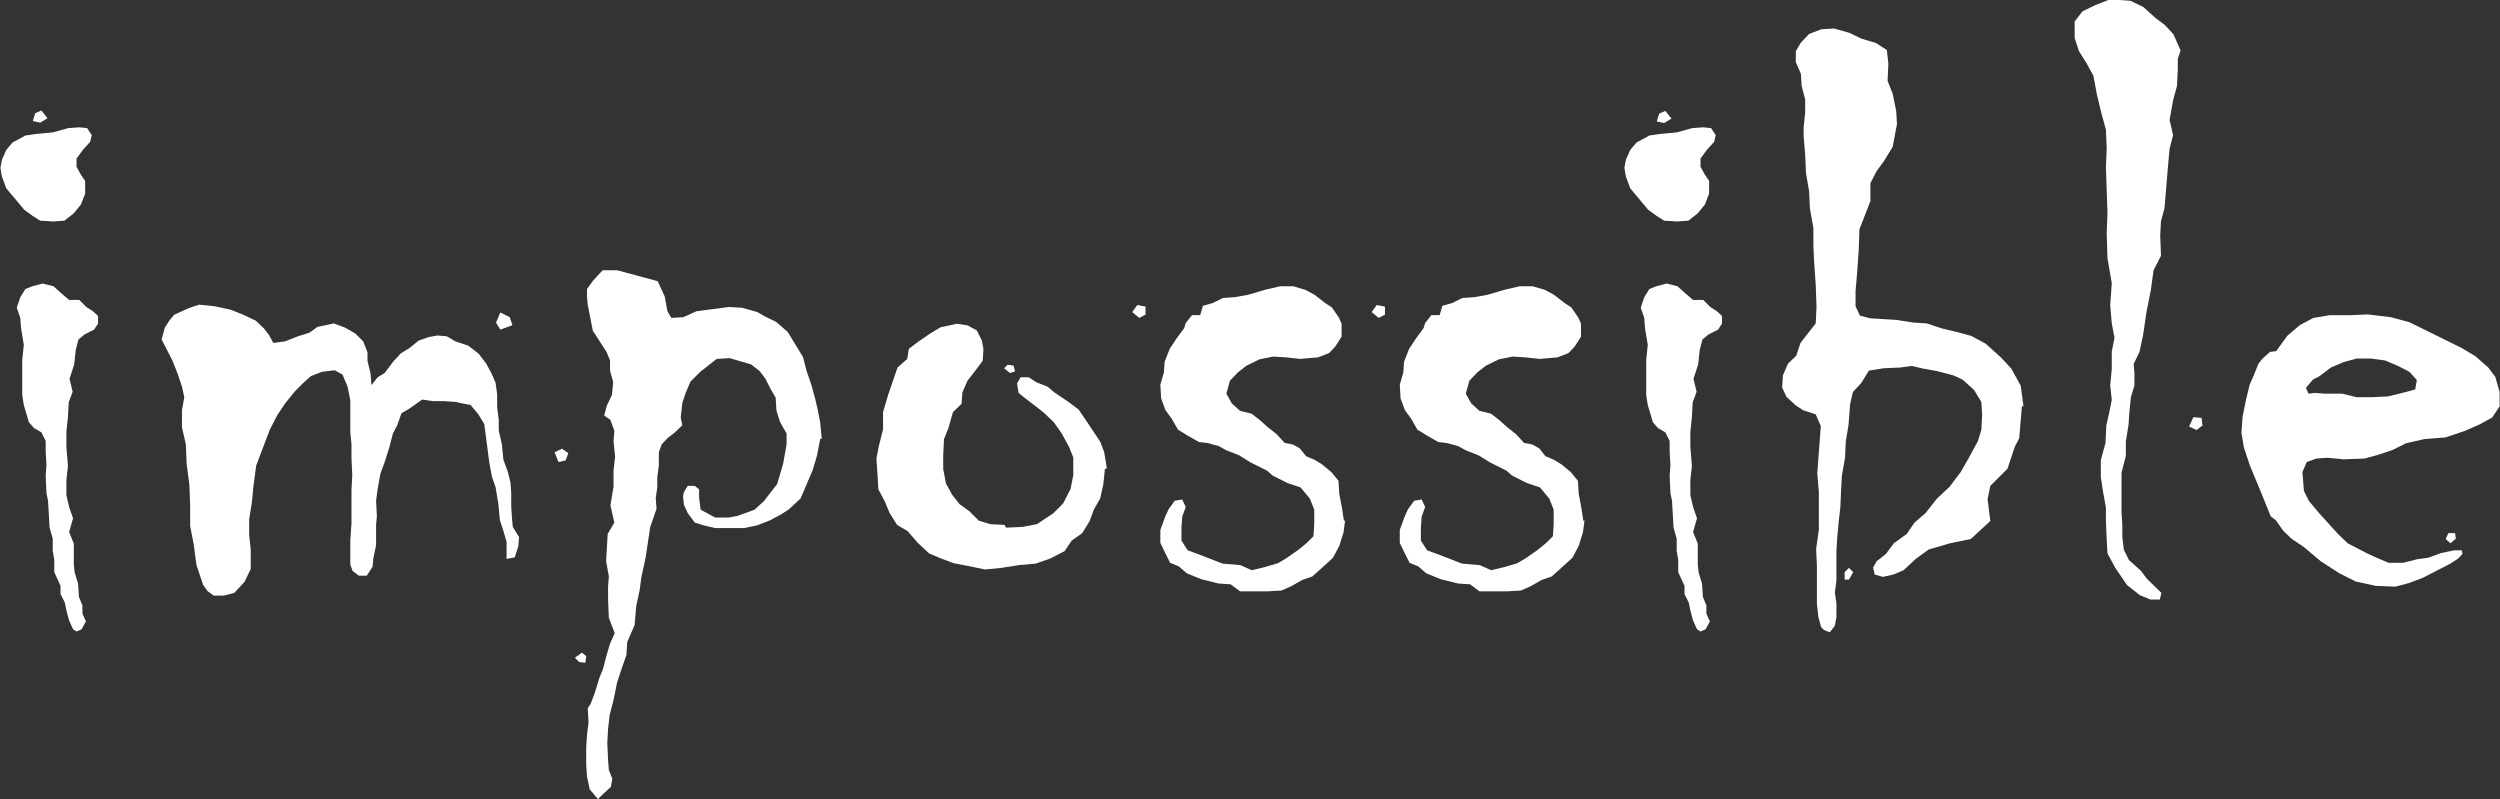
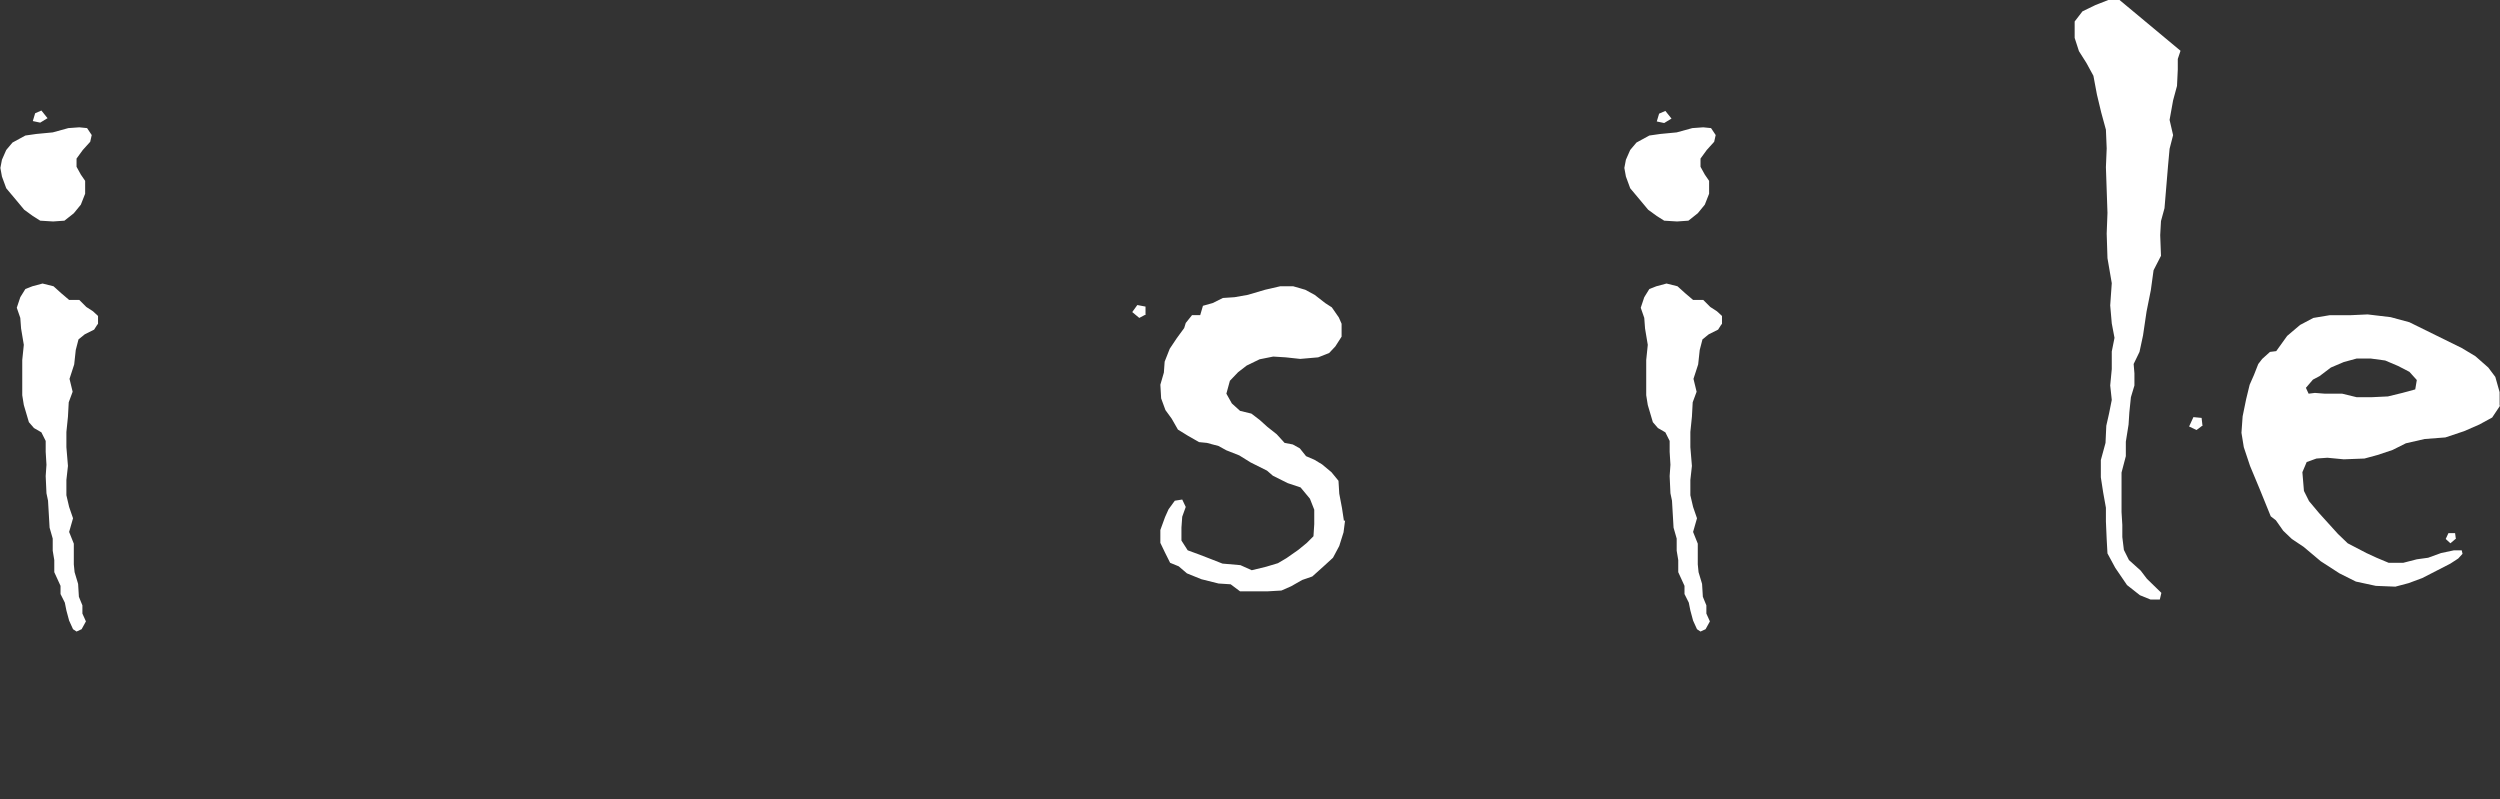
<svg xmlns="http://www.w3.org/2000/svg" id="Layer_2" viewBox="0 0 64.01 20.46">
  <rect x="0" y="0" width="64.01" height="20.46" fill="#333333" stroke="none" />
  <defs>
    <style>.cls-1{fill:#fff;}</style>
  </defs>
  <g id="FactFreaks_storyboard">
    <g>
      <path class="cls-1" d="M2.35,3.45l-.04,.18-.19,.21-.16,.22v.21l.11,.2,.11,.16v.33l-.11,.28-.18,.22-.24,.19-.29,.02-.33-.02-.19-.12-.22-.16-.2-.24-.26-.31-.11-.3-.04-.22,.04-.21,.11-.25,.16-.19,.33-.18,.28-.04,.42-.04,.4-.11,.28-.02,.2,.02,.12,.18Zm.13,4.88l-.07,.11-.24,.12-.16,.13-.07,.27-.04,.37-.12,.37,.08,.33-.1,.27-.02,.37-.04,.39v.39l.04,.48-.04,.36v.39l.07,.3,.1,.29-.1,.35,.12,.3v.53l.02,.2,.09,.3,.02,.33,.09,.22v.21l.09,.2-.11,.2-.13,.06-.09-.06-.1-.22-.07-.26-.04-.2-.11-.22v-.21l-.16-.35v-.31l-.04-.24v-.31l-.08-.28-.04-.69-.04-.19-.02-.44,.02-.29-.02-.33v-.28l-.11-.22-.19-.11-.13-.15-.13-.44-.04-.25v-.9l.04-.39-.07-.42-.02-.27-.09-.26,.09-.27,.13-.21,.18-.07,.26-.07,.28,.07,.2,.18,.2,.17h.26l.18,.18,.17,.11,.13,.12v.2ZM1.21,3.03l-.18,.11-.19-.04,.06-.2,.16-.07,.16,.2Z" />
-       <path class="cls-1" d="M13.29,13.75l-.02,.24-.09,.28-.21,.04v-.44l-.07-.24-.1-.31-.04-.42-.07-.42-.09-.26-.07-.36-.13-1-.15-.25-.2-.24-.21-.04-.18-.04-.3-.02h-.27l-.28-.04-.34,.24-.19,.11-.11,.31-.11,.21-.09,.35-.12,.38-.11,.3-.07,.39-.04,.3,.02,.4-.02,.21v.53l-.07,.33-.02,.22-.15,.23h-.2l-.16-.12-.06-.16v-.62l.03-.44v-.85l.02-.39-.02-.42v-.36l-.03-.32v-.81l-.07-.35-.13-.31-.2-.11-.33,.04-.28,.11-.2,.18-.21,.21-.25,.31-.2,.3-.19,.37-.16,.42-.19,.5-.07,.53-.04,.41-.07,.44v.4l.04,.37v.5l-.16,.33-.26,.28-.27,.07h-.26l-.16-.12-.11-.16-.17-.51-.07-.53-.09-.46v-.53l-.02-.53-.07-.53-.02-.5-.1-.44v-.44l.06-.33-.06-.27-.11-.33-.13-.33-.28-.55,.08-.3,.13-.2,.11-.13,.37-.17,.27-.09,.39,.04,.42,.09,.3,.12,.34,.16,.21,.2,.13,.17,.11,.2,.3-.04,.33-.13,.29-.09,.21-.15,.42-.09,.29,.11,.26,.15,.2,.2,.11,.28v.22l.08,.33,.02,.29,.16-.2,.18-.11,.21-.28,.2-.22,.24-.15,.22-.18,.26-.09,.22-.04,.24,.02,.22,.13,.33,.11,.27,.21,.19,.25,.13,.24,.11,.25,.04,.3v.33l.04,.31v.28l.08,.35,.04,.4,.11,.3,.07,.28,.02,.27v.35l.02,.3,.02,.22,.11,.18Zm-.18-5.42l-.3,.11-.11-.18,.11-.26,.24,.12,.07,.2Z" />
-       <path class="cls-1" d="M14.55,11.61l-.07,.18-.18,.04-.1-.25,.19-.09,.16,.11Zm.46,5.18l-.02,.18-.16-.02-.11-.11,.18-.13,.11,.09Zm5.99-5.55l-.08,.42-.11,.37-.31,.73-.3,.28-.2,.13-.28,.15-.33,.13-.34,.07h-.74l-.3-.07-.22-.07-.18-.24-.1-.22-.02-.21,.02-.11,.1-.16h.18l.11,.09v.22l.04,.3,.37,.2h.35l.22-.04,.44-.16,.24-.22,.34-.44,.15-.51,.09-.5v-.28l-.17-.3-.09-.29-.02-.33-.13-.22-.13-.26-.15-.2-.22-.17-.24-.07-.31-.09-.33,.02-.42,.33-.25,.25-.12,.28-.09,.27-.04,.37,.04,.2-.2,.19-.17,.13-.16,.17-.07,.2v.33l-.04,.31v.26l-.04,.27,.02,.28-.07,.2-.09,.26-.12,.79-.11,.51-.04,.31-.09,.42-.04,.48-.19,.44-.02,.33-.13,.37-.11,.34-.09,.44-.1,.39-.04,.35-.02,.36,.02,.44,.02,.26,.09,.22-.04,.21-.22,.2-.11,.11-.21-.25-.07-.33-.02-.29v-.44l.02-.33,.04-.33-.02-.36,.07-.1,.11-.29,.12-.39,.09-.22,.09-.35,.09-.3,.12-.27-.15-.39-.02-.46v-.35l.02-.25-.07-.39,.04-.7,.17-.29-.1-.44,.08-.48v-.42l.04-.35-.04-.39,.02-.27-.1-.28-.16-.11,.07-.26,.13-.27,.03-.33-.08-.29v-.26l-.09-.22-.35-.54-.13-.66-.02-.2v-.21l.16-.22,.24-.26h.37l.71,.19,.33,.09,.18,.39,.07,.38,.1,.17,.31-.02,.33-.15,.83-.11,.34,.02,.39,.11,.21,.12,.27,.13,.3,.26,.39,.64,.09,.35,.13,.38,.09,.33,.07,.3,.06,.31,.04,.42Z" />
-       <path class="cls-1" d="M28.29,12.01l-.04,.39-.08,.36-.16,.28-.11,.3-.19,.31-.27,.19-.18,.27-.37,.19-.37,.13-.44,.04-.44,.07-.42,.04-.44-.09-.36-.07-.35-.13-.28-.12-.29-.27-.26-.3-.27-.16-.19-.3-.13-.31-.16-.3-.02-.35-.03-.44,.06-.31,.11-.44v-.44l.13-.44,.24-.7,.25-.22,.04-.26,.24-.18,.29-.2,.28-.17,.42-.09,.27,.04,.24,.13,.13,.26,.04,.22-.02,.3-.18,.24-.21,.27-.13,.3-.02,.29-.22,.21-.12,.42-.11,.27-.02,.42v.35l.07,.37,.16,.29,.19,.24,.25,.18,.24,.24,.29,.09,.37,.02,.04,.07,.42-.02,.37-.07,.42-.28,.25-.25,.19-.37,.07-.35v-.46l-.11-.27-.19-.35-.2-.28-.26-.25-.27-.21-.21-.16-.16-.13-.04-.24,.09-.16h.21l.2,.13,.28,.11,.18,.15,.37,.25,.25,.19,.17,.25,.2,.3,.18,.27,.1,.26,.07,.42Zm-2.3-2.5l-.13,.04-.15-.12,.09-.09,.15,.02,.04,.15Z" />
      <path class="cls-1" d="M29.34,8.05l-.17,.09-.18-.15,.13-.18,.21,.04v.19Zm5.1,5.27l-.04,.31-.11,.35-.16,.3-.24,.22-.29,.26-.26,.09-.28,.16-.25,.11-.35,.02h-.71l-.24-.18-.31-.02-.44-.11-.37-.15-.21-.18-.22-.09-.13-.26-.12-.25v-.33l.12-.33,.09-.2,.16-.22,.19-.03,.09,.19-.09,.25-.02,.28v.33l.16,.25,.3,.11,.31,.12,.28,.11,.46,.04,.29,.13,.37-.09,.3-.09,.22-.13,.3-.21,.22-.18,.17-.17,.02-.31v-.37l-.11-.28-.24-.29-.33-.11-.38-.19-.15-.13-.42-.21-.29-.18-.33-.13-.2-.11-.3-.08-.2-.02-.28-.16-.26-.16-.16-.28-.16-.22-.11-.3-.02-.35,.09-.31,.02-.28,.13-.33,.18-.27,.19-.26,.04-.13,.16-.2h.21l.07-.24,.25-.07,.26-.13,.3-.02,.34-.06,.44-.13,.39-.09h.33l.31,.09,.24,.13,.27,.21,.17,.11,.18,.26,.07,.16v.33l-.16,.25-.16,.17-.28,.11-.46,.04-.37-.04-.32-.02-.35,.07-.33,.16-.22,.17-.21,.22-.09,.33,.14,.25,.21,.19,.29,.07,.21,.16,.2,.18,.24,.19,.2,.22,.21,.04,.18,.1,.16,.2,.21,.09,.2,.12,.24,.2,.18,.22,.02,.33,.07,.37,.05,.33Z" />
-       <path class="cls-1" d="M35.47,8.05l-.17,.09-.18-.15,.13-.18,.21,.04v.19Zm5.1,5.27l-.04,.31-.11,.35-.16,.3-.24,.22-.29,.26-.26,.09-.28,.16-.25,.11-.35,.02h-.71l-.24-.18-.31-.02-.44-.11-.37-.15-.21-.18-.22-.09-.13-.26-.12-.25v-.33l.12-.33,.09-.2,.16-.22,.19-.03,.09,.19-.09,.25-.02,.28v.33l.16,.25,.3,.11,.31,.12,.28,.11,.46,.04,.29,.13,.37-.09,.3-.09,.22-.13,.3-.21,.22-.18,.17-.17,.02-.31v-.37l-.11-.28-.24-.29-.33-.11-.38-.19-.15-.13-.42-.21-.29-.18-.33-.13-.2-.11-.3-.08-.2-.02-.28-.16-.26-.16-.16-.28-.16-.22-.11-.3-.02-.35,.09-.31,.02-.28,.13-.33,.18-.27,.19-.26,.04-.13,.16-.2h.21l.07-.24,.25-.07,.26-.13,.3-.02,.34-.06,.44-.13,.39-.09h.33l.31,.09,.24,.13,.27,.21,.17,.11,.18,.26,.07,.16v.33l-.16,.25-.16,.17-.28,.11-.46,.04-.37-.04-.32-.02-.35,.07-.33,.16-.22,.17-.21,.22-.09,.33,.14,.25,.21,.19,.29,.07,.21,.16,.2,.18,.24,.19,.2,.22,.21,.04,.18,.1,.16,.2,.21,.09,.2,.12,.24,.2,.18,.22,.02,.33,.07,.37,.05,.33Z" />
      <path class="cls-1" d="M43.93,3.45l-.04,.18-.19,.21-.16,.22v.21l.11,.2,.11,.16v.33l-.11,.28-.18,.22-.24,.19-.29,.02-.33-.02-.19-.12-.22-.16-.2-.24-.26-.31-.11-.3-.04-.22,.04-.21,.11-.25,.16-.19,.33-.18,.28-.04,.42-.04,.4-.11,.28-.02,.2,.02,.12,.18Zm.13,4.88l-.07,.11-.24,.12-.16,.13-.07,.27-.04,.37-.12,.37,.08,.33-.1,.27-.02,.37-.04,.39v.39l.04,.48-.04,.36v.39l.07,.3,.1,.29-.1,.35,.12,.3v.53l.02,.2,.09,.3,.02,.33,.09,.22v.21l.09,.2-.11,.2-.13,.06-.09-.06-.1-.22-.07-.26-.04-.2-.11-.22v-.21l-.16-.35v-.31l-.04-.24v-.31l-.08-.28-.04-.69-.04-.19-.02-.44,.02-.29-.02-.33v-.28l-.11-.22-.19-.11-.13-.15-.13-.44-.04-.25v-.9l.04-.39-.07-.42-.02-.27-.09-.26,.09-.27,.13-.21,.18-.07,.26-.07,.28,.07,.2,.18,.2,.17h.26l.18,.18,.17,.11,.13,.12v.2Zm-1.27-5.29l-.18,.11-.19-.04,.06-.2,.16-.07,.16,.2Z" />
-       <path class="cls-1" d="M51.77,10.39l-.07,.83-.11,.21-.19,.57-.44,.44-.07,.34,.07,.56-.5,.46-.53,.11-.55,.16-.33,.24-.31,.29-.26,.11-.27,.06-.21-.06-.04-.18,.09-.16,.24-.19,.2-.27,.33-.24,.2-.29,.28-.24,.29-.37,.33-.31,.28-.37,.2-.35,.24-.44,.09-.29,.02-.39-.02-.33-.19-.31-.29-.26-.24-.11-.42-.11-.34-.06-.3-.07-.3,.04-.43,.02-.37,.06-.19,.31-.22,.24-.07,.31-.04,.53-.07,.42-.02,.42-.08,.46-.02,.35-.02,.46-.04,.35-.04,.43-.02,.35v.74l-.04,.31,.04,.28v.35l-.04,.22-.13,.17-.15-.06-.07-.07-.07-.25-.04-.35v-.97l-.02-.44,.07-.48v-.97l-.04-.48,.09-1.21-.13-.3-.33-.11-.18-.12-.24-.22-.11-.24,.02-.31,.13-.3,.21-.2,.11-.33,.39-.5,.02-.42-.02-.57-.04-.57-.02-.44v-.44l-.09-.51-.02-.44-.08-.46-.02-.48-.04-.46v-.22l.04-.39v-.33l-.09-.35-.02-.31-.13-.3v-.28l.13-.22,.21-.22,.31-.12,.33-.02,.39,.11,.31,.15,.37,.11,.28,.18,.04,.35-.02,.44,.13,.33,.09,.44,.02,.34-.11,.58-.22,.36-.19,.26-.16,.31v.46l-.28,.72-.02,.55-.04,.57-.04,.46v.39l.11,.24,.26,.07,.66,.04,.46,.07,.33,.02,.39,.13,.38,.09,.37,.1,.37,.2,.39,.35,.27,.29,.24,.44,.07,.53Zm-4.32,4.26l-.11,.19h-.11v-.19l.11-.11,.11,.11Z" />
-       <path class="cls-1" d="M55.83,1.3l-.07,.21v.27l-.02,.42-.1,.37-.09,.5,.09,.39-.09,.35-.04,.44-.09,1.08-.09,.33-.02,.36,.02,.53-.19,.37-.07,.51-.11,.55-.09,.61-.09,.42-.15,.31,.02,.24v.31l-.09,.3-.04,.39-.02,.31-.07,.44v.37l-.11,.42v1.01l.02,.33v.31l.04,.33,.13,.26,.3,.27,.16,.21,.37,.36-.04,.17h-.24l-.27-.11-.33-.26-.3-.44-.2-.37-.02-.36-.02-.46v-.35l-.07-.39-.06-.39v-.44l.12-.44,.02-.44,.07-.31,.07-.35-.04-.37,.04-.42v-.45l.07-.35-.07-.37-.04-.46,.04-.57-.11-.64-.02-.63,.02-.53-.04-1.17,.02-.48-.02-.48-.12-.44-.11-.46-.09-.48-.18-.33-.19-.3-.11-.34v-.42l.2-.26,.33-.16,.33-.13h.29l.28,.02,.33,.16,.31,.28,.24,.18,.22,.24,.19,.43Zm.57,9.59l-.16,.12-.19-.09,.11-.24,.21,.02,.02,.18Z" />
+       <path class="cls-1" d="M55.83,1.3l-.07,.21v.27l-.02,.42-.1,.37-.09,.5,.09,.39-.09,.35-.04,.44-.09,1.08-.09,.33-.02,.36,.02,.53-.19,.37-.07,.51-.11,.55-.09,.61-.09,.42-.15,.31,.02,.24v.31l-.09,.3-.04,.39-.02,.31-.07,.44v.37l-.11,.42v1.01l.02,.33v.31l.04,.33,.13,.26,.3,.27,.16,.21,.37,.36-.04,.17h-.24l-.27-.11-.33-.26-.3-.44-.2-.37-.02-.36-.02-.46v-.35l-.07-.39-.06-.39v-.44l.12-.44,.02-.44,.07-.31,.07-.35-.04-.37,.04-.42v-.45l.07-.35-.07-.37-.04-.46,.04-.57-.11-.64-.02-.63,.02-.53-.04-1.17,.02-.48-.02-.48-.12-.44-.11-.46-.09-.48-.18-.33-.19-.3-.11-.34v-.42l.2-.26,.33-.16,.33-.13h.29Zm.57,9.59l-.16,.12-.19-.09,.11-.24,.21,.02,.02,.18Z" />
      <path class="cls-1" d="M64.01,10.39l-.2,.3-.33,.18-.39,.17-.48,.16-.53,.04-.48,.11-.34,.17-.39,.13-.33,.09-.53,.02-.42-.04-.28,.02-.25,.09-.11,.26,.04,.48,.13,.26,.26,.31,.48,.53,.25,.24,.48,.25,.26,.12,.31,.13h.37l.35-.09,.29-.04,.33-.12,.33-.07h.2l.02,.09-.11,.12-.2,.13-.35,.18-.37,.19-.35,.13-.34,.09-.5-.02-.51-.11-.42-.21-.48-.31-.44-.37-.3-.2-.22-.21-.19-.27-.13-.1-.28-.69-.25-.6-.16-.48-.06-.37,.03-.42,.09-.44,.09-.37,.11-.25,.11-.28,.1-.13,.2-.18,.16-.02,.28-.39,.33-.28,.34-.18,.42-.07h.53l.44-.02,.59,.07,.48,.13,1.34,.66,.35,.21,.33,.29,.18,.24,.11,.39v.34Zm-2.13-.66l-.19-.21-.29-.15-.33-.14-.37-.05h-.36l-.33,.09-.33,.14-.29,.22-.17,.09-.18,.21,.07,.15,.16-.02,.26,.02h.44l.37,.09h.38l.42-.02,.37-.09,.33-.09,.04-.24Zm.99,4.07l-.13,.11-.12-.11,.07-.15h.17l.02,.15Z" />
    </g>
  </g>
</svg>